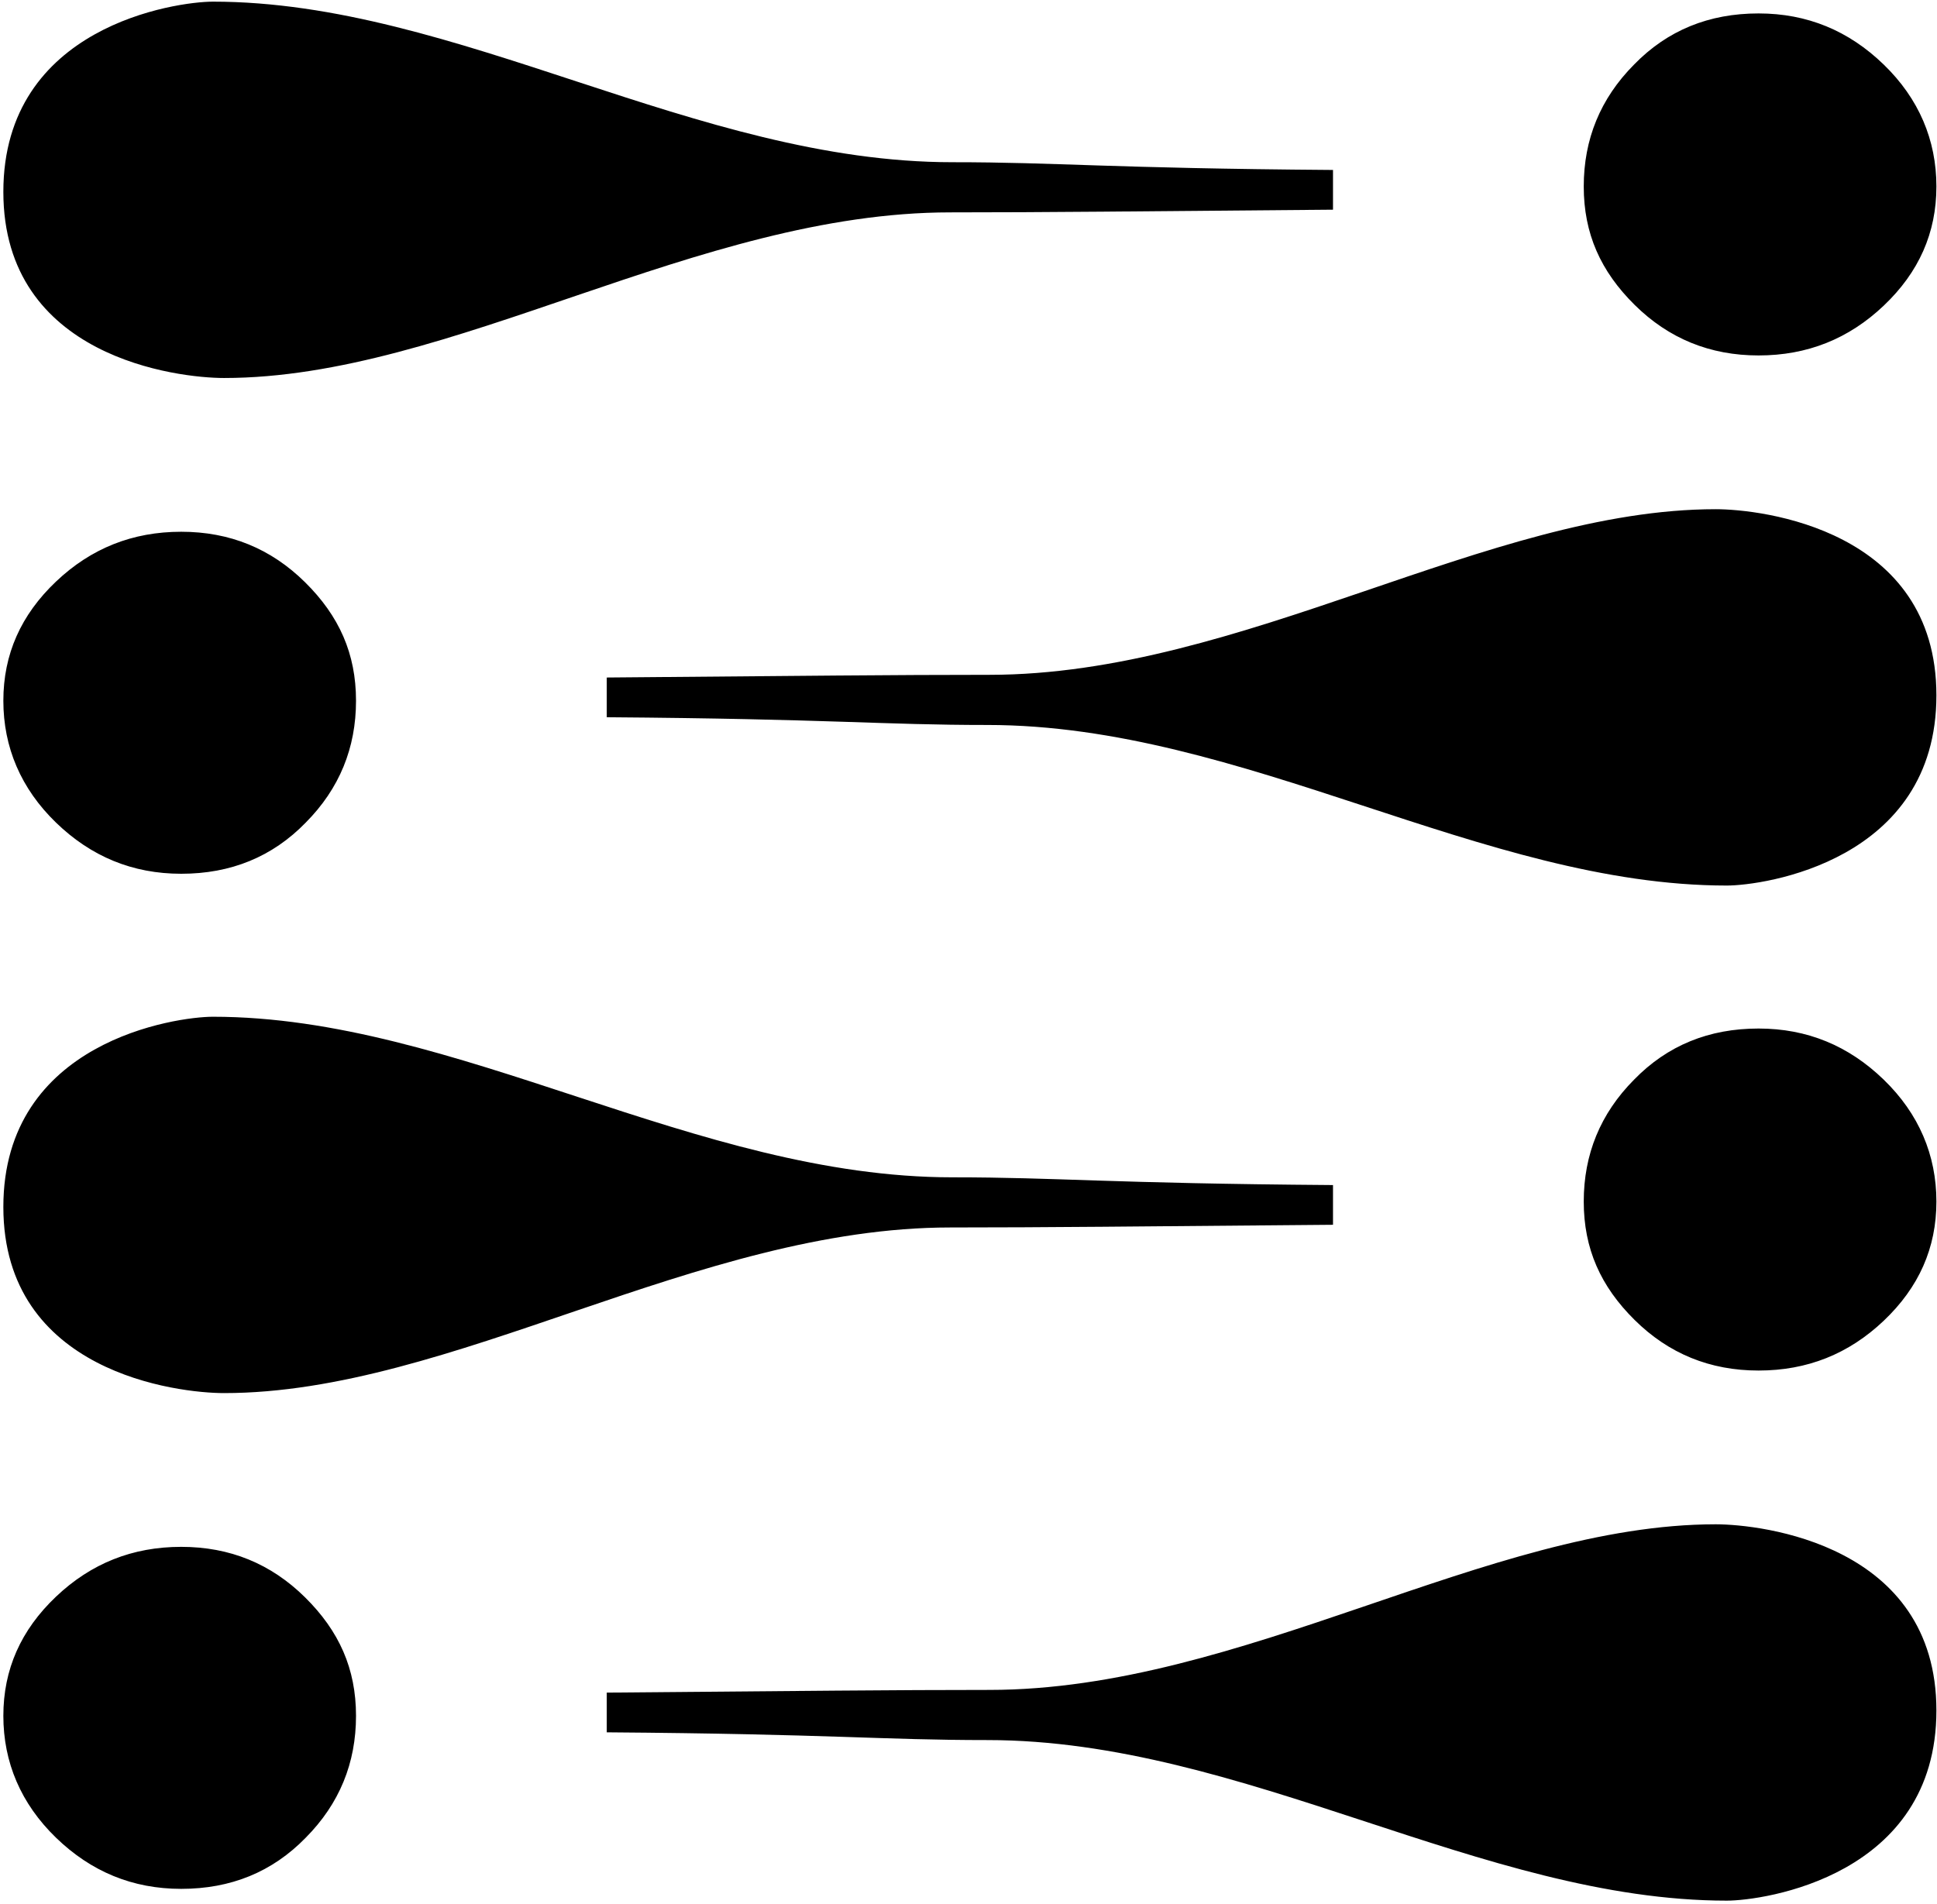
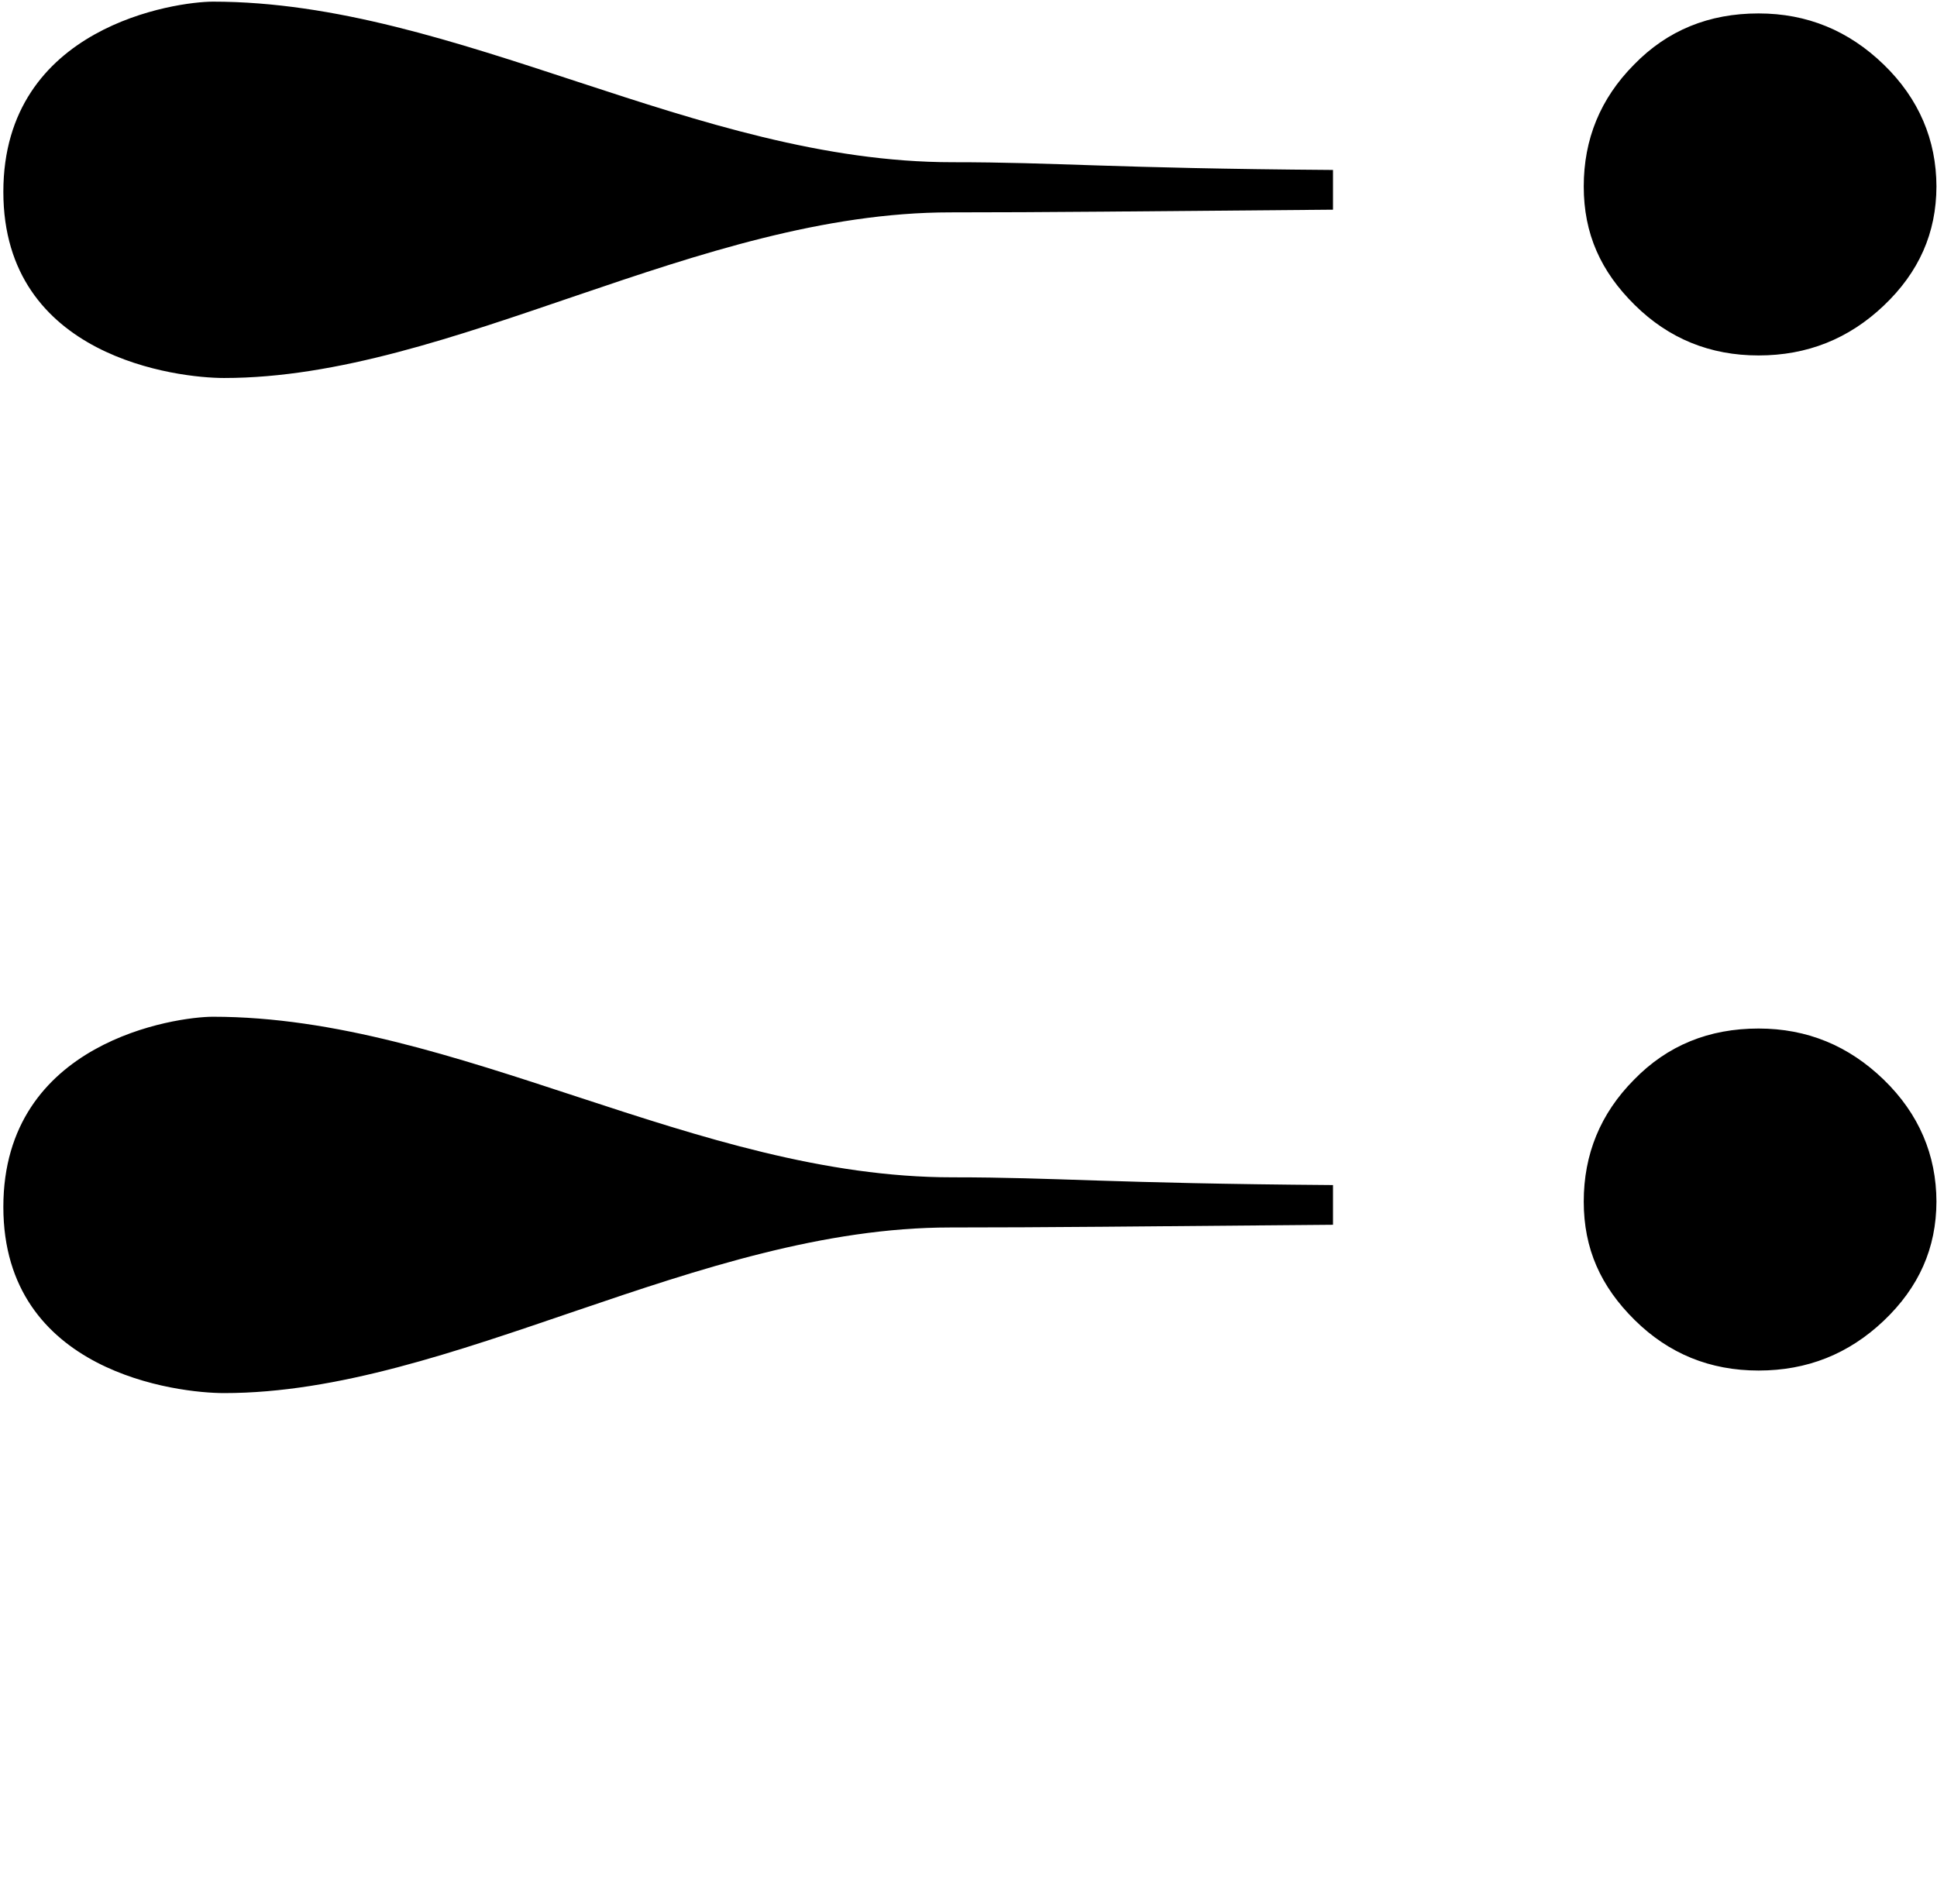
<svg xmlns="http://www.w3.org/2000/svg" width="474" height="466" viewBox="0 0 474 466" fill="none">
  <path d="M430.334 3.288C418.194 3.288 408.036 7.407 399.861 15.812C391.602 24.134 387.556 34.103 387.556 45.638C387.556 57.174 391.685 66.402 400.026 74.641C408.367 82.881 418.442 87.001 430.334 87.001C442.226 87.001 452.383 82.963 460.972 74.806C469.561 66.649 473.855 57.009 473.855 45.638C473.855 34.268 469.561 24.134 460.972 15.812C452.383 7.49 442.226 3.288 430.334 3.288ZM326.197 51.242L326.197 41.601C270.949 41.189 258.974 39.706 233.043 39.706C170.363 39.706 111.812 0.404 52.104 0.404C43.185 0.404 0.82 6.336 0.82 46.957C0.82 87.577 43.598 92.521 54.83 92.521C110.49 92.521 170.693 51.983 232.548 51.983C256.332 51.983 277.06 51.736 326.197 51.324L326.197 51.242Z" fill="black" />
-   <path d="M44.342 213.869C56.481 213.869 66.639 209.749 74.815 201.345C83.073 193.023 87.12 183.054 87.12 171.518C87.12 159.983 82.99 150.755 74.65 142.515C66.309 134.276 56.233 130.156 44.342 130.156C32.45 130.156 22.292 134.193 13.703 142.351C5.115 150.508 0.82 160.148 0.82 171.518C0.82 182.889 5.115 193.023 13.703 201.345C22.292 209.667 32.45 213.869 44.342 213.869ZM148.479 165.915L148.479 175.556C203.726 175.968 215.701 177.45 241.632 177.45C304.312 177.45 362.864 216.753 422.571 216.753C431.49 216.753 473.855 210.821 473.855 170.2C473.855 129.579 431.077 124.636 419.846 124.636C364.185 124.636 303.982 165.174 242.127 165.174C218.344 165.174 197.615 165.421 148.479 165.833L148.479 165.915Z" fill="black" />
  <path d="M430.334 251.75C418.194 251.75 408.036 255.87 399.861 264.274C391.602 272.596 387.556 282.566 387.556 294.101C387.556 305.636 391.685 314.864 400.026 323.104C408.367 331.343 418.442 335.463 430.334 335.463C442.226 335.463 452.383 331.426 460.972 323.269C469.561 315.112 473.855 305.471 473.855 294.101C473.855 282.73 469.561 272.596 460.972 264.274C452.383 255.952 442.226 251.75 430.334 251.75ZM326.197 299.704L326.197 290.064C270.949 289.652 258.974 288.169 233.043 288.169C170.363 288.169 111.812 248.866 52.104 248.866C43.185 248.866 0.82 254.799 0.82 295.419C0.82 336.04 43.598 340.983 54.83 340.983C110.49 340.983 170.693 300.445 232.548 300.445C256.332 300.445 277.06 300.198 326.197 299.786L326.197 299.704Z" fill="black" />
-   <path d="M44.342 462.331C56.481 462.331 66.639 458.211 74.815 449.807C83.073 441.485 87.12 431.515 87.12 419.98C87.12 408.445 82.99 399.217 74.65 390.977C66.309 382.738 56.233 378.618 44.342 378.618C32.45 378.618 22.292 382.655 13.703 390.812C5.115 398.969 0.82 408.61 0.82 419.98C0.82 431.351 5.115 441.485 13.703 449.807C22.292 458.129 32.45 462.331 44.342 462.331ZM148.479 414.377L148.479 424.017C203.726 424.429 215.701 425.912 241.632 425.912C304.312 425.912 362.864 465.215 422.571 465.215C431.49 465.215 473.855 459.282 473.855 418.662C473.855 378.041 431.077 373.098 419.846 373.098C364.185 373.098 303.982 413.636 242.127 413.636C218.344 413.636 197.615 413.883 148.479 414.295L148.479 414.377Z" fill="black" />
</svg>